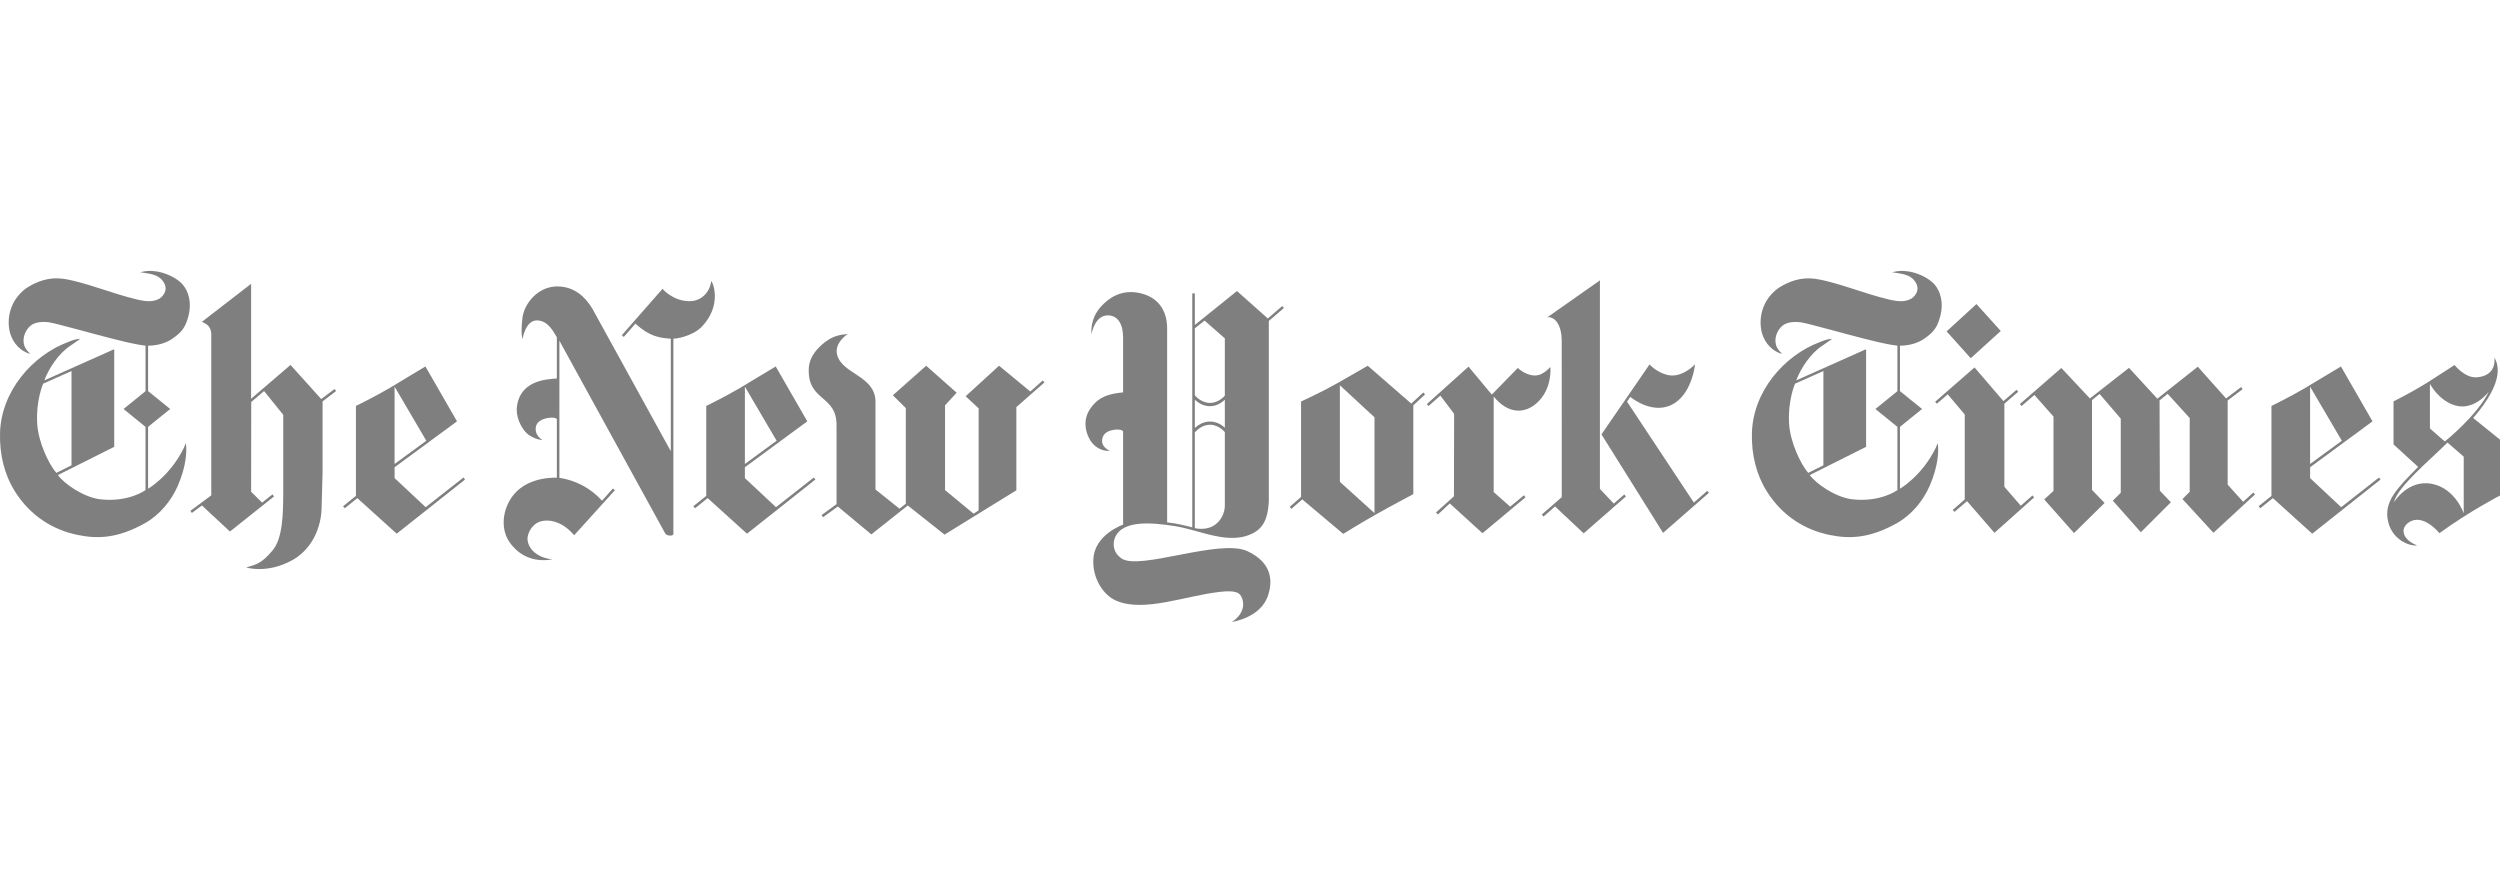
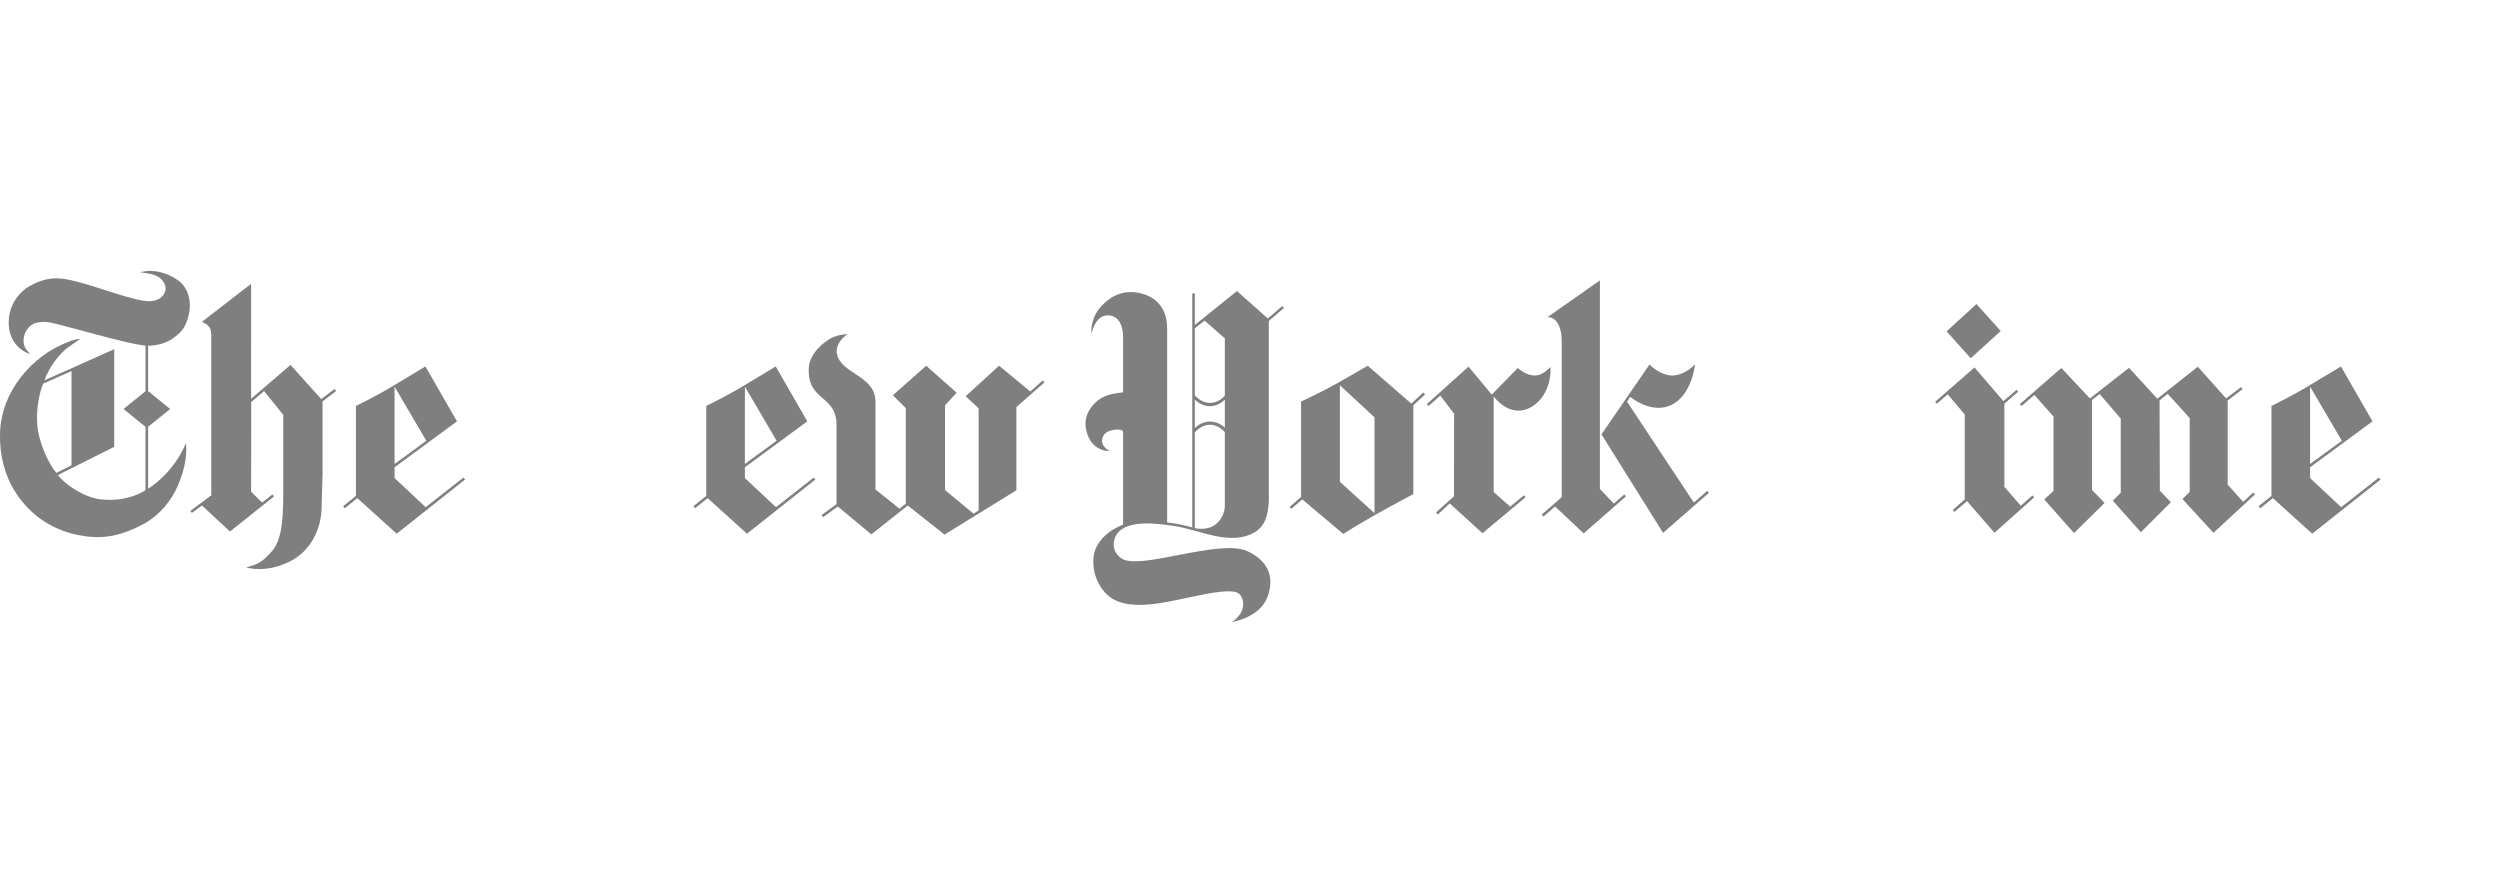
<svg xmlns="http://www.w3.org/2000/svg" version="1.1" id="Layer_1" x="0px" y="0px" width="280px" height="100px" viewBox="0 0 280 100" enable-background="new 0 0 280 100" xml:space="preserve">
  <g>
    <path fill="#7F7F7F" d="M8.009,52.115V41.556l-3.176,1.416c0,0-0.81,1.813-0.668,4.444c0.112,2.057,1.261,4.516,2.144,5.545   L8.009,52.115 M17.309,30.374c0.784,0.069,2.013,0.455,2.94,1.267c0.984,0.956,1.208,2.407,0.864,3.726   c-0.307,1.175-0.651,1.785-1.85,2.598c-1.211,0.816-2.676,0.748-2.676,0.748v5.09l2.476,2.004l-2.477,1.997v6.932   c0,0,2.481-1.422,4.02-4.605c0,0,0.063-0.173,0.208-0.501c0.137,0.853,0.059,2.58-0.906,4.796c-0.727,1.67-2.049,3.275-3.708,4.19   c-2.939,1.631-5.144,1.786-7.507,1.296c-2.767-0.569-5.28-2.124-6.996-4.837c-1.205-1.905-1.744-4.126-1.695-6.517   c0.097-4.693,3.587-8.74,7.617-10.249c0.491-0.184,0.687-0.305,1.382-0.368c-0.32,0.219-0.691,0.501-1.146,0.8   c-1.297,0.853-2.409,2.551-2.884,3.857l7.822-3.488v10.935l-6.308,3.161c0.719,0.995,2.902,2.505,4.771,2.718   c3.178,0.352,5.042-1.035,5.042-1.035v-7.083l-2.462-1.997L16.3,43.81v-5.096c-1.343-0.155-2.975-0.599-3.929-0.835   c-1.403-0.346-6.08-1.659-6.815-1.768C4.821,36,3.914,36.034,3.366,36.523c-0.549,0.496-0.889,1.365-0.655,2.147   c0.132,0.444,0.438,0.703,0.668,0.956c0,0-0.27-0.023-0.759-0.316c-0.883-0.53-1.554-1.566-1.636-2.844   C0.88,34.79,1.57,33.282,2.952,32.268c1.2-0.771,2.559-1.267,4.137-1.042c2.303,0.328,5.4,1.63,8.159,2.292   c1.069,0.259,1.896,0.346,2.647-0.093c0.35-0.253,0.966-0.903,0.462-1.767c-0.587-1.014-1.713-0.991-2.667-1.17   C16.512,30.317,16.692,30.317,17.309,30.374z" />
    <path fill="#7F7F7F" d="M47.747,49.363l-3.554,2.603v-8.66L47.747,49.363 M47.645,41.043c0,0-2.396,1.451-4.008,2.412   c-1.611,0.956-3.773,2.01-3.773,2.01v10.076l-1.441,1.158l0.191,0.224l1.406-1.134l4.408,3.984l7.66-6.068l-0.182-0.221   l-4.233,3.322l-3.479-3.259v-1.216l6.989-5.141L47.645,41.043z" />
    <path fill="#7F7F7F" d="M27.566,63.562c1.006,0.246,2.78,0.386,4.919-0.688c2.369-1.187,3.56-3.702,3.543-6.281l0.1-3.655   l0.001-7.985l1.514-1.157l-0.177-0.225l-1.49,1.123l-3.439-3.823l-4.412,3.788V31.785l-5.513,4.261   c0.245,0.155,1.026,0.3,1.049,1.399v18.034l-2.334,1.732l0.16,0.242l1.127-0.842l3.139,2.92l4.942-3.932l-0.179-0.228l-1.162,0.921   l-1.229-1.221l0.012-10.046l1.44-1.227l2.147,2.666c0,0-0.004,6.508,0.001,8.666c-0.016,2.305-0.023,5.178-1.234,6.562   C29.283,63.09,28.799,63.199,27.566,63.562" />
-     <path fill="#7F7F7F" d="M61.863,62.652c-1.974-0.227-2.803-1.422-2.781-2.366c0.014-0.604,0.563-1.791,1.764-1.952   c1.2-0.167,2.426,0.396,3.461,1.611l4.56-5.037l-0.22-0.196l-1.225,1.371c-1.244-1.417-3.01-2.31-4.769-2.567V38.165L74.5,59.739   c0,0,0.113,0.247,0.601,0.247c0.419,0,0.318-0.34,0.318-0.34l-0.001-21.712c0.962-0.04,2.431-0.57,3.145-1.302   c2.281-2.343,1.349-4.899,1.099-5.147c-0.139,1.117-0.998,2.24-2.432,2.246c-1.881,0.005-3.028-1.382-3.028-1.382l-4.557,5.193   l0.217,0.195l1.306-1.491c1.594,1.468,2.758,1.606,3.962,1.688l-0.001,12.599l-8.786-15.962c-0.794-1.318-2.006-2.475-3.905-2.493   c-2.183-0.011-3.745,1.912-3.932,3.57c-0.211,1.871,0.022,2.303,0.022,2.303s0.321-2.084,1.611-2.066   c1.158,0.017,1.761,1.082,2.226,1.883v4.623c-1.194,0.081-4.305,0.219-4.495,3.455c-0.014,1.203,0.734,2.464,1.388,2.891   c0.842,0.553,1.499,0.541,1.499,0.541s-1.008-0.536-0.707-1.595c0.27-0.95,2.246-1.105,2.317-0.709v6.524   c-0.95-0.012-3.994,0.093-5.366,2.701c-0.828,1.576-0.779,3.339,0.105,4.582C57.826,61.794,59.31,63.09,61.863,62.652" />
    <path fill="#7F7F7F" d="M86.982,49.363l-3.554,2.603v-8.66L86.982,49.363 M86.88,41.043c0,0-2.397,1.451-4.009,2.412   c-1.611,0.956-3.772,2.01-3.772,2.01v10.076l-1.442,1.158l0.191,0.224l1.406-1.134l4.408,3.984l7.66-6.068l-0.182-0.221   l-4.233,3.322l-3.48-3.259v-1.216l6.989-5.141L86.88,41.043z" />
    <path fill="#7F7F7F" d="M97.587,59.85l-3.755-3.121l-1.65,1.197l-0.167-0.236l1.678-1.227V47.74   c0.081-3.593-3.291-2.701-3.108-6.513c0.081-1.675,1.703-2.941,2.521-3.362c0.876-0.443,1.825-0.443,1.825-0.443   s-1.537,0.961-1.164,2.343c0.575,2.131,4.217,2.321,4.286,5.159v9.898l2.69,2.154l0.707-0.555V45.707L100,44.269l3.734-3.306   l3.411,3.023l-1.301,1.41v9.495l3.195,2.64l0.567-0.363v-11.43l-1.453-1.358l3.742-3.42l3.497,2.89l1.397-1.238l0.189,0.219   l-3.145,2.764v9.317l-8.046,4.963l-4.116-3.259L97.587,59.85" />
    <path fill="#7F7F7F" d="M262.285,49.363l-3.555,2.603v-8.66L262.285,49.363 M262.184,41.043c0,0-2.396,1.451-4.009,2.412   c-1.612,0.956-3.772,2.01-3.772,2.01v10.076l-1.44,1.158l0.19,0.224l1.406-1.134l4.407,3.984l7.659-6.068l-0.182-0.221   l-4.232,3.322l-3.48-3.259v-1.216l6.99-5.141L262.184,41.043z" />
    <polyline fill="#7F7F7F" points="226.221,45.258 226.408,45.476 227.852,44.233 229.992,46.657 229.992,54.982 228.952,55.934    232.289,59.704 235.713,56.33 234.307,54.873 234.307,44.803 235.158,44.124 237.525,46.887 237.525,55.189 236.635,56.077    239.777,59.611 243.139,56.249 241.902,54.954 241.871,44.843 242.777,44.106 245.247,46.824 245.247,55.081 244.436,55.893    247.904,59.675 252.562,55.374 252.365,55.162 251.234,56.203 249.499,54.28 249.499,44.855 251.174,43.583 251,43.352    249.323,44.625 246.152,41.072 241.622,44.654 238.448,41.199 234.07,44.625 230.868,41.215 226.221,45.258  " />
    <polyline fill="#7F7F7F" points="216.736,44.999 216.926,45.217 218.145,44.164 220.051,46.42 220.051,55.938 218.706,57.113    218.895,57.332 220.307,56.129 223.38,59.675 227.823,55.709 227.636,55.489 226.327,56.641 224.49,54.521 224.49,45.217    226.04,43.876 225.854,43.657 224.381,44.923 221.145,41.153 216.736,44.999  " />
    <polyline fill="#7F7F7F" points="218.018,37.116 221.363,34.053 224.084,37.07 220.725,40.122 218.018,37.116  " />
-     <path fill="#7F7F7F" d="M204.221,52.115V41.556l-3.177,1.416c0,0-0.81,1.813-0.669,4.444c0.111,2.057,1.262,4.516,2.145,5.545   L204.221,52.115 M213.52,30.374c0.785,0.069,2.016,0.455,2.94,1.267c0.983,0.956,1.208,2.407,0.863,3.726   c-0.308,1.175-0.65,1.785-1.851,2.598c-1.211,0.816-2.677,0.748-2.677,0.748v5.09l2.478,2.004l-2.478,1.997v6.932   c0,0,2.479-1.422,4.021-4.605c0,0,0.063-0.173,0.207-0.501c0.138,0.853,0.062,2.58-0.904,4.796c-0.729,1.67-2.051,3.275-3.708,4.19   c-2.938,1.631-5.144,1.786-7.506,1.296c-2.769-0.569-5.28-2.124-6.995-4.837c-1.206-1.905-1.747-4.126-1.696-6.517   c0.097-4.693,3.587-8.74,7.617-10.249c0.49-0.184,0.687-0.305,1.382-0.368c-0.32,0.219-0.691,0.501-1.146,0.8   c-1.297,0.853-2.407,2.551-2.885,3.857l7.821-3.488v10.935l-6.307,3.161c0.719,0.995,2.901,2.505,4.771,2.718   c3.178,0.352,5.041-1.035,5.041-1.035v-7.083l-2.462-1.997l2.462-1.998v-5.096c-1.342-0.155-2.973-0.599-3.927-0.835   c-1.403-0.346-6.081-1.659-6.815-1.768c-0.732-0.109-1.642-0.075-2.188,0.414c-0.551,0.496-0.889,1.365-0.654,2.147   c0.133,0.444,0.438,0.703,0.668,0.956c0,0-0.271-0.023-0.76-0.316c-0.884-0.53-1.557-1.566-1.636-2.844   c-0.104-1.677,0.586-3.185,1.968-4.198c1.201-0.771,2.561-1.267,4.139-1.042c2.303,0.328,5.399,1.63,8.158,2.292   c1.069,0.259,1.896,0.346,2.646-0.093c0.352-0.253,0.967-0.903,0.463-1.767c-0.586-1.014-1.713-0.991-2.666-1.17   C212.723,30.317,212.902,30.317,213.52,30.374z" />
-     <path fill="#7F7F7F" d="M272.152,42.989v5.004l1.666,1.451c0,0,3.617-2.896,4.931-5.58c0,0-1.625,2.205-3.813,1.532   C273.104,44.837,272.152,42.989,272.152,42.989 M268.113,56.255c0,0,1.584-2.619,4.306-2.056c2.61,0.542,3.517,3.3,3.517,3.3   v-6.351l-1.819-1.583C272.114,51.574,268.555,54.48,268.113,56.255z M270.707,61.075c-0.508,0.147-2.714-0.388-3.243-2.673   c-0.516-2.229,1.031-3.736,3.368-6.108l-2.759-2.522v-4.813c0,0,2.026-1.014,3.616-2.004c1.588-0.996,3.215-2.072,3.215-2.072   s1.185,1.497,2.522,1.376c2.099-0.185,2-1.837,1.939-2.229c0.356,0.639,1.315,2.539-2.369,6.788L280,49.243v6.252   c0,0-3.486,1.813-6.784,4.221c0,0-1.841-2.303-3.438-1.202C268.697,59.255,269.191,60.51,270.707,61.075z" />
    <path fill="#7F7F7F" d="M150.066,53.964l3.877,3.506V46.737l-3.877-3.587V53.964 M158.061,45.2l1.353-1.243l0.192,0.219   l-1.314,1.221v9.944c0,0-2.501,1.324-4.246,2.31c-1.743,0.984-3.605,2.143-3.605,2.143l-4.588-3.861l-1.213,1.053l-0.195-0.219   l1.273-1.111V44.958h0.018c0,0,2.164-0.979,3.99-2.01c1.633-0.921,3.459-1.986,3.459-1.986L158.061,45.2z" />
    <path fill="#7F7F7F" d="M167.079,44.193l2.913-2.978c0,0,0.4,0.352,0.775,0.536c0.213,0.104,1.096,0.559,1.903,0.115   c0.438-0.242,0.501-0.306,0.979-0.761c0.101,2.315-1.012,3.944-2.397,4.618c-0.565,0.276-2.226,0.806-3.959-1.308v10.699   l1.847,1.63l1.539-1.273l0.178,0.225l-4.821,4.024l-3.668-3.338l-1.32,1.242l-0.217-0.229l2.011-1.812l0.018-9.235l-1.543-2.044   l-1.323,1.169l-0.192-0.213l4.672-4.198L167.079,44.193" />
    <path fill="#7F7F7F" d="M179.364,48.649l5.388-7.836c0,0,0.71,0.84,1.948,1.169c1.682,0.438,3.151-1.187,3.151-1.187   c-0.281,2.097-1.346,4.474-3.539,4.837c-1.934,0.322-3.729-1.181-3.729-1.181l-0.351,0.541l7.479,11.297l1.496-1.312l0.19,0.219   l-5.133,4.484L179.364,48.649" />
    <path fill="#7F7F7F" d="M174.913,38.187c0-1.693-0.692-2.734-1.599-2.66l5.877-4.128v23.367l0,0l1.552,1.635l1.176-1.021   l0.185,0.22l-4.733,4.135l-3.208-3.012l-1.284,1.129l-0.203-0.221l2.24-1.951L174.913,38.187" />
    <path fill="#7F7F7F" d="M137.181,44.757c0,0-0.648,0.737-1.67,0.737c-1.021,0-1.69-0.743-1.69-0.743v3.201   c0,0,0.668-0.743,1.69-0.743c1.022,0,1.67,0.702,1.67,0.702V44.757 M137.181,37.899l-2.267-1.992l-1.094,0.863v7.504   c0,0,0.674,0.852,1.695,0.852c1.022,0,1.665-0.817,1.665-0.817L137.181,37.899L137.181,37.899z M133.82,59.15   c0,0,1.37,0.363,2.368-0.455c1.109-0.914,0.993-2.197,0.993-2.197v-8.096c0,0-0.643-0.829-1.665-0.829   c-1.021,0-1.695,0.857-1.695,0.857L133.82,59.15L133.82,59.15z M125.786,37.801c0-1.577-0.642-2.459-1.68-2.481   c-1.494-0.034-1.848,2.072-1.848,2.072s-0.272-1.623,1.087-3.097c0.764-0.823,2.19-1.981,4.418-1.445   c2.302,0.559,2.956,2.343,2.956,3.92v21.736c0,0,0.87,0.104,1.467,0.237c0.692,0.144,1.348,0.327,1.348,0.327V32.861h0.286v3.536   l4.72-3.801l3.457,3.075l1.612-1.394l0.184,0.219l-1.686,1.451v20.209c-0.084,1.318-0.297,2.66-1.541,3.432   c-2.777,1.646-6.127-0.253-9.111-0.686c-2.215-0.328-5.693-0.748-6.565,1.283c-0.285,0.668-0.266,1.697,0.74,2.373   c2.016,1.349,10.996-2.265,14.076-0.83c2.808,1.308,2.797,3.375,2.362,4.797c-0.729,2.666-4.095,3.134-4.095,3.134   s1.646-0.957,1.177-2.54c-0.238-0.801-0.781-1.024-2.543-0.829c-3.849,0.438-8.449,2.303-11.541,1.008   c-1.593-0.662-2.72-2.653-2.611-4.61c0.08-2.815,3.331-3.929,3.331-3.929l-0.001-10.416c-0.093-0.415-1.828-0.306-2.207,0.461   c-0.577,1.157,0.717,1.687,0.717,1.687s-1.073,0.161-1.972-0.875c-0.438-0.507-1.352-2.28-0.163-3.921   c0.977-1.354,2.148-1.59,3.626-1.751V37.801L125.786,37.801z" />
  </g>
</svg>